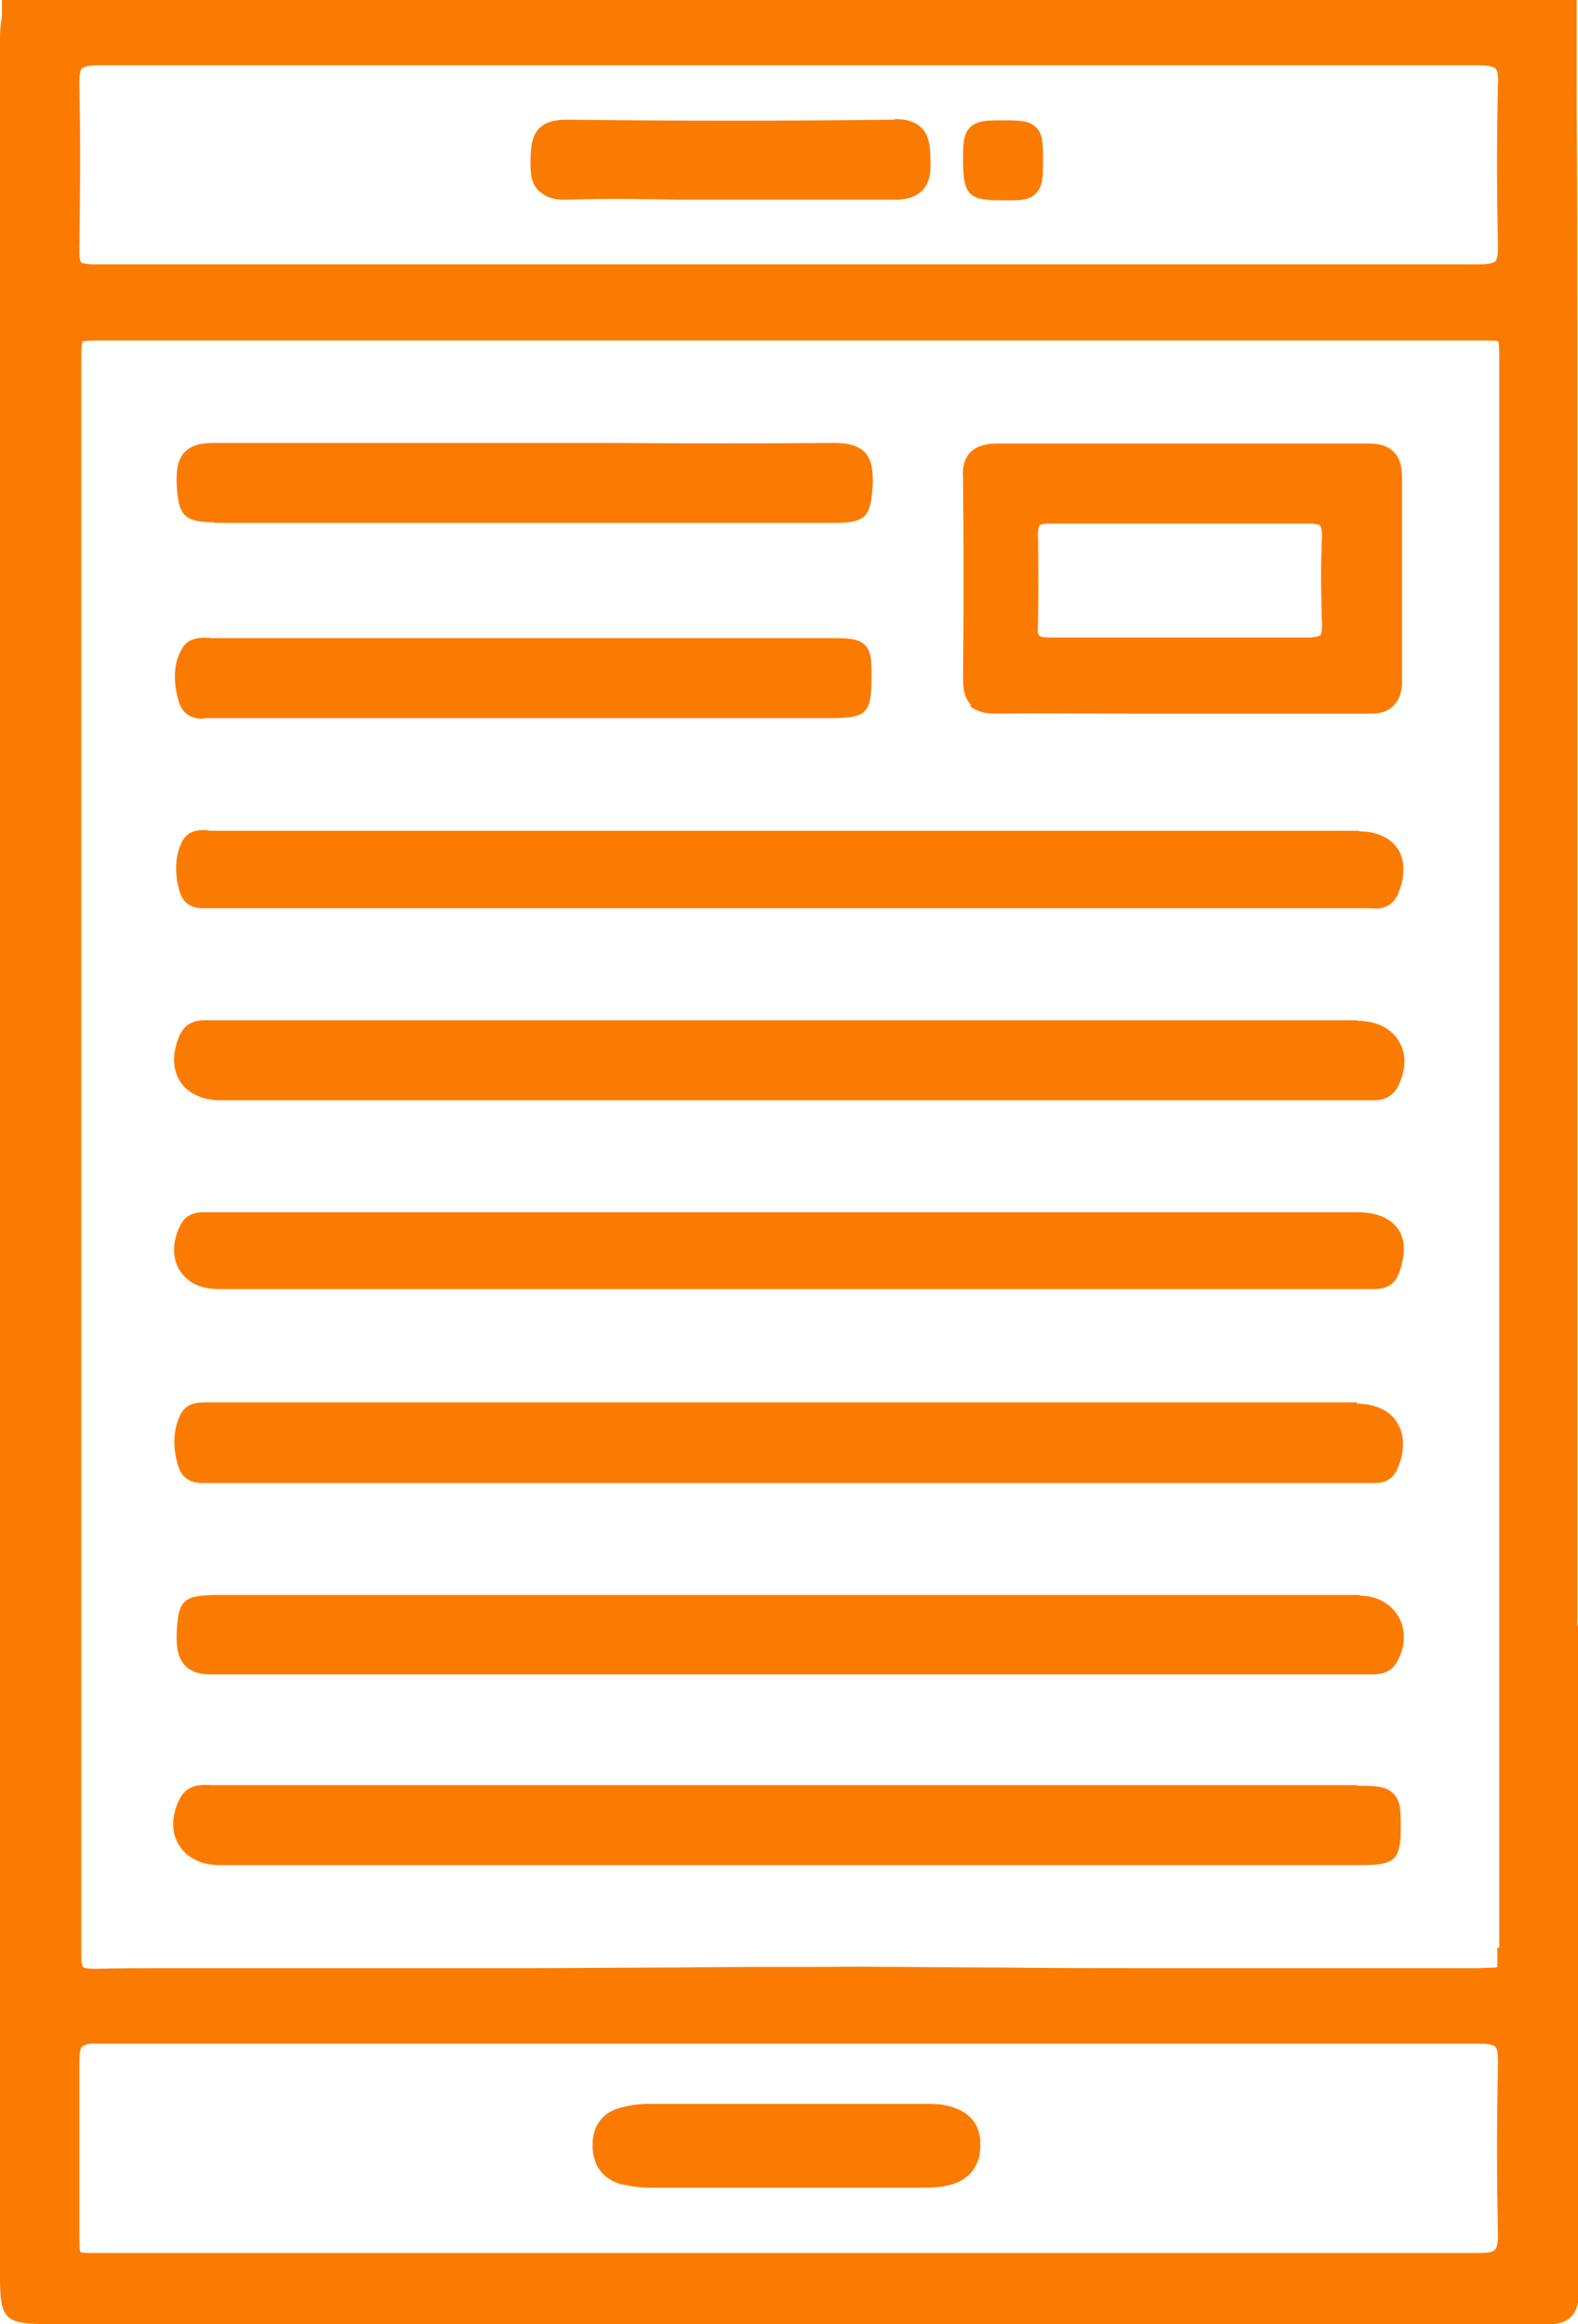
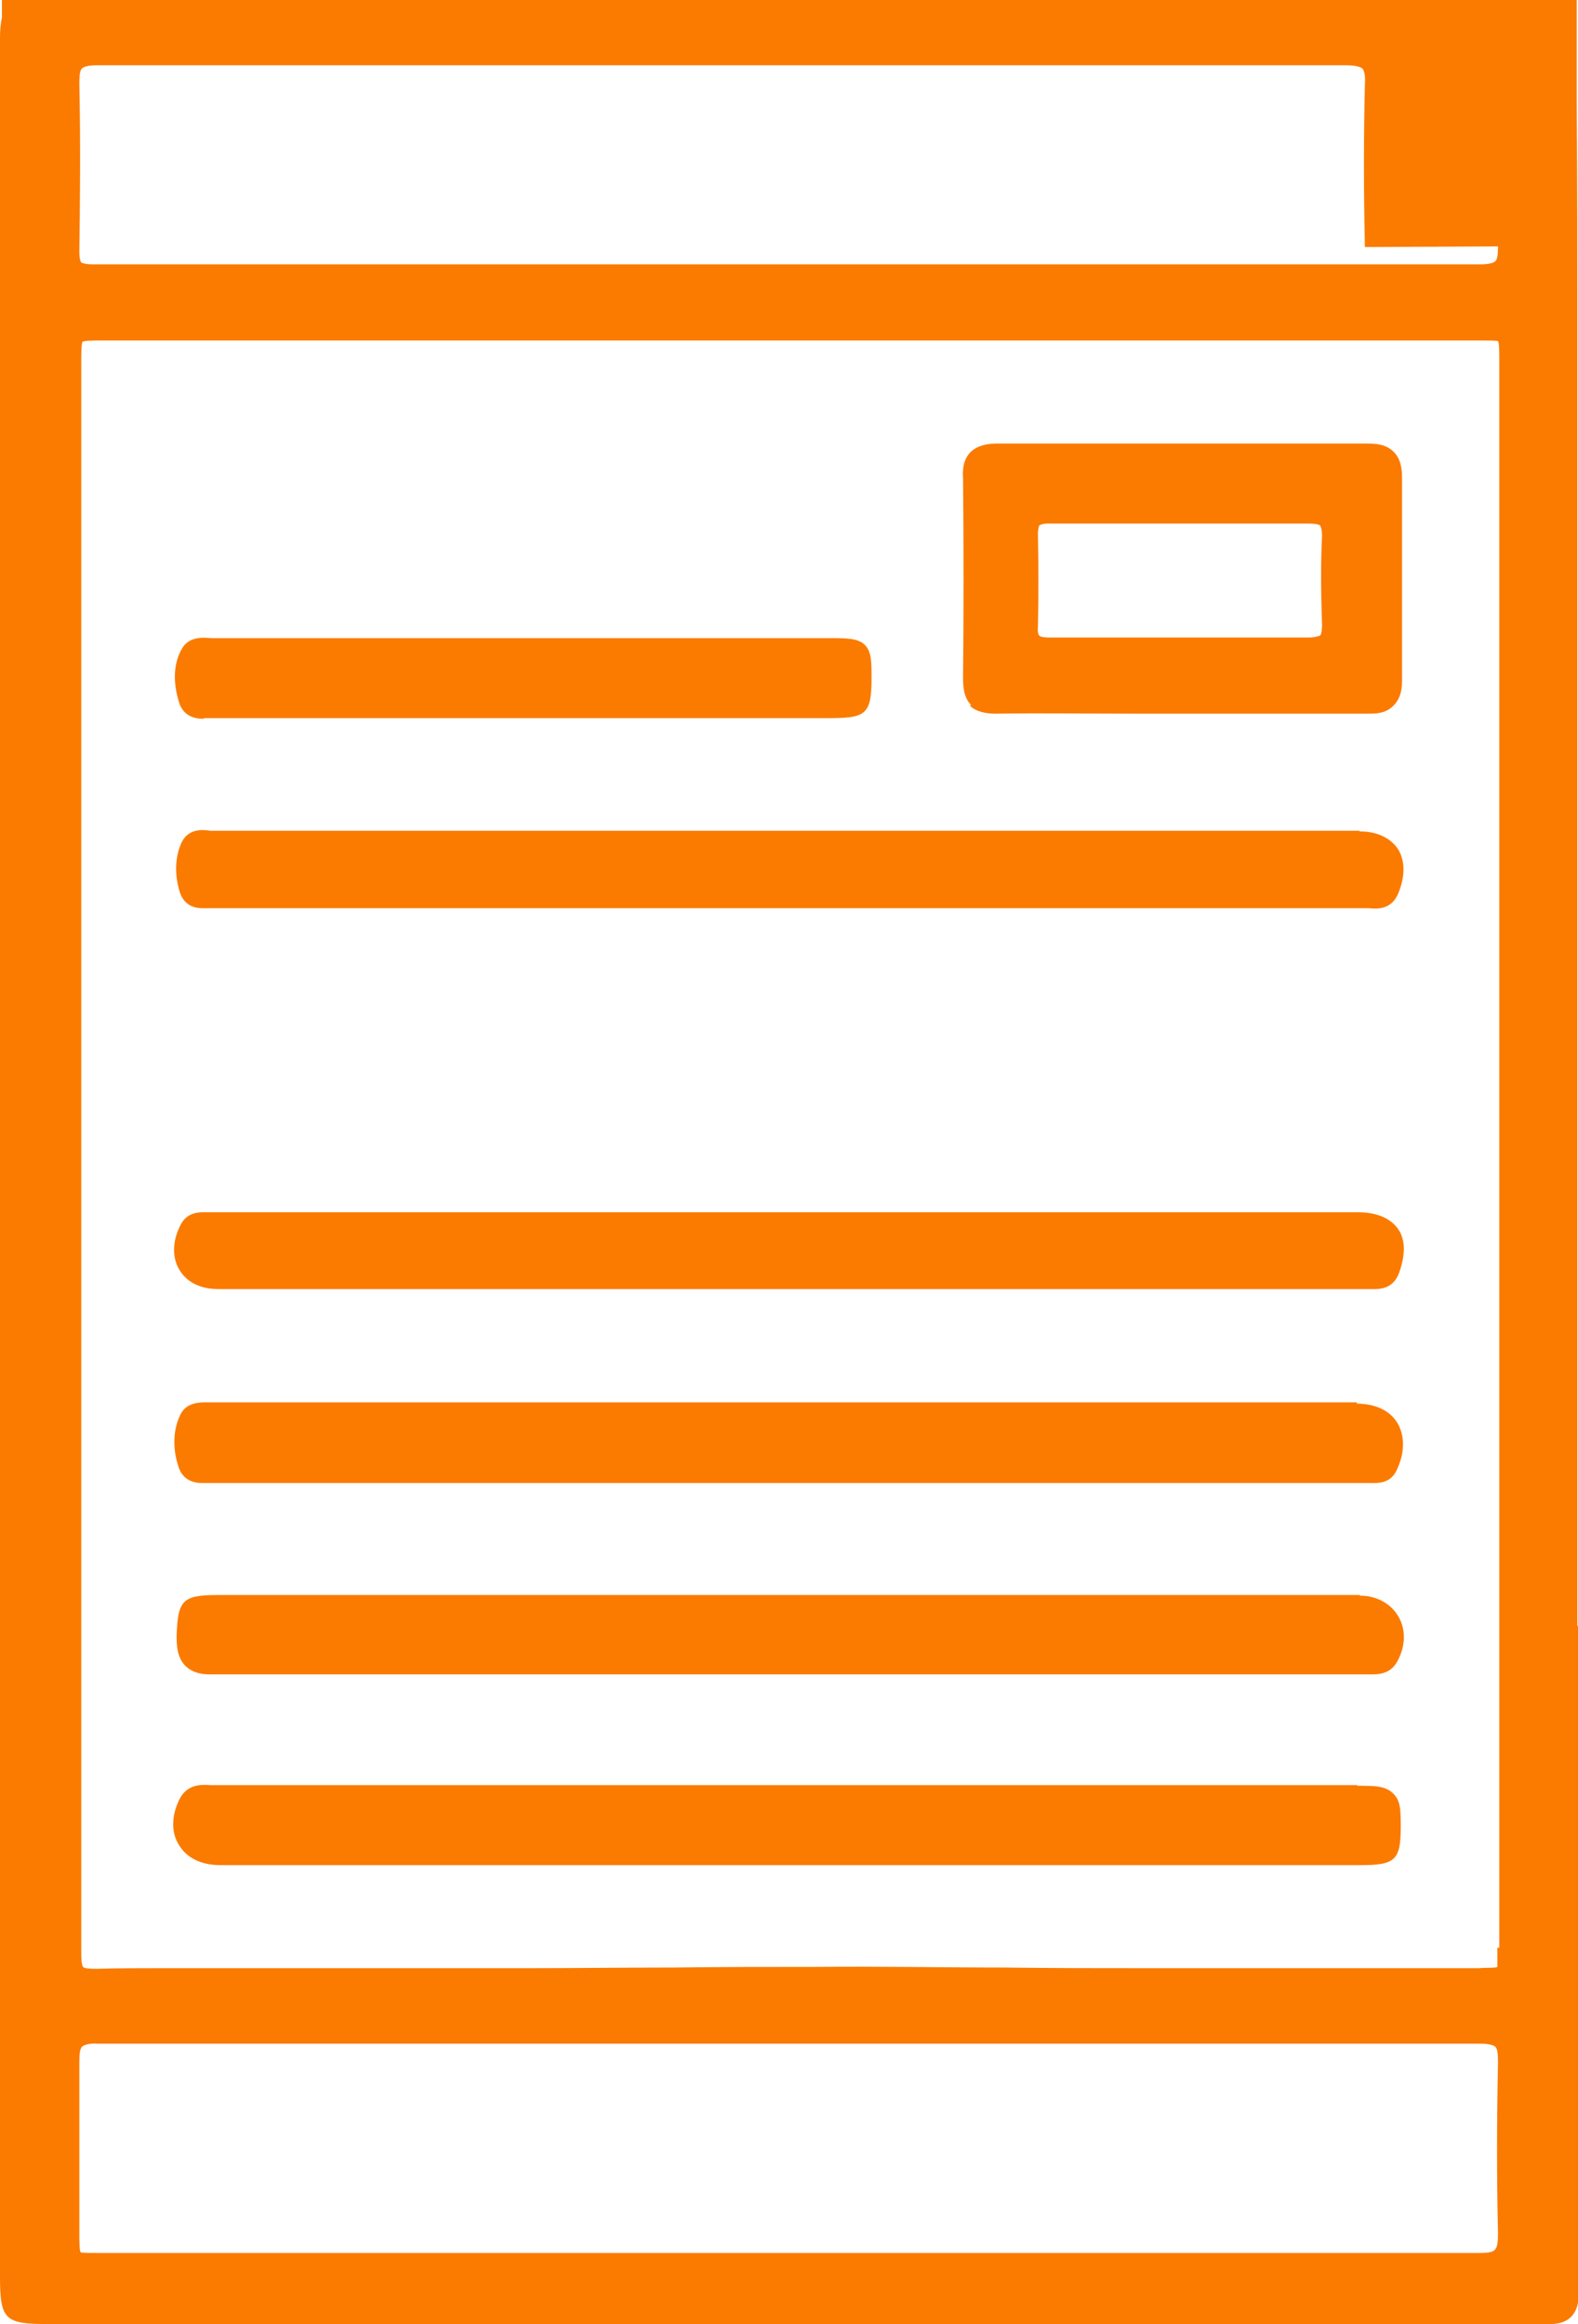
<svg xmlns="http://www.w3.org/2000/svg" id="Vrstva_1" viewBox="0 0 24.66 36.31">
-   <path d="M24.65,25.4c0-6.77,0-13.53,0-20.3,0-1.17,0-2.33-.01-3.5V0H.03v.27c-.02.1-.03.2-.03.31v34.98c0,.68.07.75.74.75h23.27s.1,0,.15,0c.03,0,.05,0,.08,0,.13,0,.24-.04.31-.11.09-.09.13-.23.12-.41,0-.05,0-.1,0-.15v-10.23ZM1.24,32.21c0-.12.01-.2.04-.23.03-.03.11-.06.25-.05,2.83,0,5.65,0,8.48,0h2.19s2.6,0,2.6,0c2.78,0,5.55,0,8.33,0,.13,0,.21.02.24.05.03.03.04.11.04.24-.02.95-.02,1.82,0,2.68,0,.13-.01.21-.05.25-.03.04-.12.05-.26.05h0c-3.55,0-7.1,0-10.65,0h-5.33s-5.55,0-5.55,0c-.13,0-.28,0-.31-.01-.02-.03-.02-.18-.02-.33,0-.27,0-.54,0-.81,0-.6,0-1.22,0-1.82ZM23.4,30.43c0,.14,0,.28,0,.3-.03.02-.17.01-.3.02h-2c-1.06,0-2.13,0-3.19,0-.74,0-1.48,0-2.22-.01-.97,0-1.94-.02-2.91-.01-.75,0-1.51,0-2.26.01-.75,0-1.51.01-2.26.01h-.05c-.77,0-1.54,0-2.32,0-.96,0-1.92,0-2.88,0-.15,0-.31,0-.47,0-.35,0-.7,0-1.04.01-.17,0-.2-.02-.2-.03-.03-.03-.03-.17-.03-.24,0-1.76,0-3.51,0-5.27V5.67c0-.15,0-.3.02-.33.03-.02.18-.02.33-.02h21.5c.13,0,.27,0,.29.01.02.03.02.17.02.3,0,8.27,0,16.53,0,24.8ZM23.41,3.85c0,.12-.01.2-.04.23-.03.03-.11.05-.24.05h0c-4.3,0-8.61,0-12.92,0-.95,0-1.91,0-2.86,0h-3.75c-.71,0-1.43,0-2.15,0-.11,0-.17-.02-.18-.03-.01-.01-.03-.05-.03-.17.01-.72.02-1.67,0-2.64,0-.11.01-.19.04-.22.03-.03.11-.05.23-.05h0c2.87,0,5.74,0,8.62,0h2.08s2.4,0,2.4,0c2.83,0,5.66,0,8.5,0h0c.14,0,.22.02.26.05.03.03.05.12.04.25-.02.8-.02,1.66,0,2.54Z" fill="#fb7b00" stroke-width="0" />
+   <path d="M24.65,25.4c0-6.77,0-13.53,0-20.3,0-1.17,0-2.33-.01-3.5V0H.03v.27c-.02.1-.03.2-.03.31v34.98c0,.68.07.75.74.75h23.27s.1,0,.15,0c.03,0,.05,0,.08,0,.13,0,.24-.04.31-.11.09-.09.13-.23.12-.41,0-.05,0-.1,0-.15v-10.23ZM1.24,32.21c0-.12.01-.2.04-.23.03-.03.11-.06.25-.05,2.83,0,5.65,0,8.48,0h2.19s2.6,0,2.6,0c2.78,0,5.55,0,8.33,0,.13,0,.21.02.24.05.03.03.04.11.04.24-.02.95-.02,1.82,0,2.68,0,.13-.01.21-.05.25-.03.04-.12.05-.26.05h0c-3.55,0-7.1,0-10.65,0h-5.33s-5.55,0-5.55,0c-.13,0-.28,0-.31-.01-.02-.03-.02-.18-.02-.33,0-.27,0-.54,0-.81,0-.6,0-1.22,0-1.82ZM23.4,30.43c0,.14,0,.28,0,.3-.03.02-.17.01-.3.02h-2c-1.06,0-2.13,0-3.19,0-.74,0-1.48,0-2.22-.01-.97,0-1.94-.02-2.91-.01-.75,0-1.51,0-2.26.01-.75,0-1.51.01-2.26.01h-.05c-.77,0-1.54,0-2.32,0-.96,0-1.92,0-2.88,0-.15,0-.31,0-.47,0-.35,0-.7,0-1.04.01-.17,0-.2-.02-.2-.03-.03-.03-.03-.17-.03-.24,0-1.76,0-3.51,0-5.27V5.67c0-.15,0-.3.02-.33.03-.02.18-.02.33-.02h21.5c.13,0,.27,0,.29.01.02.03.02.17.02.3,0,8.27,0,16.53,0,24.8ZM23.41,3.85c0,.12-.01.2-.04.23-.03.03-.11.05-.24.05h0c-4.3,0-8.61,0-12.92,0-.95,0-1.91,0-2.86,0h-3.75c-.71,0-1.43,0-2.15,0-.11,0-.17-.02-.18-.03-.01-.01-.03-.05-.03-.17.01-.72.02-1.67,0-2.64,0-.11.01-.19.04-.22.03-.03.11-.05.23-.05h0c2.87,0,5.74,0,8.62,0s2.4,0,2.4,0c2.83,0,5.66,0,8.5,0h0c.14,0,.22.02.26.05.03.03.05.12.04.25-.02.8-.02,1.66,0,2.54Z" fill="#fb7b00" stroke-width="0" />
  <path d="M21.21,21.91H6.62c-1.08,0-2.17,0-3.26,0h0s-.05,0-.08,0c-.13,0-.37-.02-.47.21-.11.24-.11.53-.02.8.07.21.24.25.37.25.05,0,.1,0,.14,0,.03,0,.07,0,.1,0h0c2.44,0,4.88,0,7.32,0h7.4c1.07,0,2.15,0,3.22,0h.06c.13,0,.34.02.44-.23.12-.27.11-.53-.01-.72-.12-.19-.35-.29-.63-.29Z" fill="#fb7b00" stroke-width="0" />
  <path d="M21.25,24.92H3.41c-.56,0-.63.08-.65.63,0,.14,0,.35.15.49.09.08.21.12.36.12.03,0,.07,0,.1,0,.07,0,.14,0,.21,0,.04,0,.08,0,.12,0h13.88c1.24,0,2.48,0,3.72,0h.07c.13,0,.35.02.47-.21.13-.24.13-.5.01-.7-.12-.2-.34-.32-.6-.32Z" fill="#fb7b00" stroke-width="0" />
  <path d="M21.21,27.89h-12.64c-1.73,0-3.46,0-5.2,0h0s-.05,0-.08,0c-.14-.01-.37-.02-.49.23-.12.25-.13.51,0,.71.12.2.35.31.64.31h8.88s8.95,0,8.95,0c.53,0,.62-.08.62-.59,0-.26,0-.42-.12-.53-.12-.12-.29-.12-.56-.12Z" fill="#fb7b00" stroke-width="0" />
-   <path d="M21.21,15.94H7.05c-1.24,0-2.47,0-3.71,0h-.06c-.13,0-.35-.02-.47.23-.12.27-.12.52,0,.72.12.19.35.3.63.3h15.1c.09,0,.19,0,.28,0,.84,0,1.69,0,2.53,0h.05c.13,0,.33.01.45-.22.13-.27.13-.52,0-.72-.12-.19-.35-.3-.63-.3Z" fill="#fb7b00" stroke-width="0" />
  <path d="M21.24,12.98h-10.95c-2.31,0-4.61,0-6.92,0-.03,0-.06,0-.08,0-.12-.02-.36-.04-.46.2-.1.23-.1.5-.02.76.07.21.23.25.36.25.05,0,.09,0,.12,0,.03,0,.06,0,.09,0,2.56,0,5.12,0,7.67,0h6.86c1.14,0,2.27,0,3.41,0,0,0,.05,0,.07,0,.13.01.35.03.46-.23.11-.26.11-.51,0-.69-.12-.18-.33-.28-.6-.28Z" fill="#fb7b00" stroke-width="0" />
  <path d="M3.4,20.14h14.38c1.19,0,2.38,0,3.57,0h.06s.05,0,.07,0c.13,0,.31-.03.39-.27.1-.29.09-.52-.03-.68-.12-.16-.33-.25-.62-.25H7.02c-1.24,0-2.48,0-3.71,0h0s-.04,0-.06,0c-.12,0-.33-.02-.44.22-.12.25-.12.5,0,.69.12.19.33.29.6.29Z" fill="#fb7b00" stroke-width="0" />
  <path d="M15.15,11.02c.11.11.28.13.4.13,0,0,.02,0,.03,0,.7-.01,1.4,0,2.1,0h.78s.86,0,.86,0c.69,0,1.37,0,2.06,0,.12,0,.28,0,.4-.13.12-.12.13-.28.13-.39,0-1.05,0-2.11,0-3.16,0-.12-.01-.29-.13-.41-.12-.12-.28-.13-.41-.13-1.89,0-3.84,0-5.79,0h0c-.13,0-.29.02-.41.13-.12.12-.13.29-.12.41.01,1.07.01,2.12,0,3.12,0,.14.01.31.13.43ZM20.66,9.76c0,.12-.02.16-.03.17-.01,0-.03.02-.15.03-.67,0-1.34,0-2.01,0s-1.38,0-2.07,0h0c-.12,0-.15-.02-.16-.03,0,0-.03-.03-.02-.13.01-.48.01-.97,0-1.45,0-.1.02-.13.02-.14,0,0,.04-.03.14-.03h.02c.49,0,.97,0,1.46,0h.58s.57,0,.57,0c.48,0,.96,0,1.43,0,.13,0,.18.02.19.03,0,0,.03.05.03.16-.02.4-.02.83,0,1.38Z" fill="#fb7b00" stroke-width="0" />
-   <path d="M3.35,8.17c1.41,0,2.82,0,4.23,0,1.82,0,3.64,0,5.46,0,.51,0,.57-.11.6-.62,0-.15,0-.34-.12-.48-.13-.13-.32-.15-.48-.15-1.18.01-2.36.01-3.54,0h-1.27s-1.29,0-1.29,0c-1.2,0-2.39,0-3.59,0-.14,0-.33.01-.46.14-.13.13-.13.32-.13.47.02.5.09.63.59.63Z" fill="#fb7b00" stroke-width="0" />
  <path d="M3.19,11.22s.08,0,.11,0c.03,0,.05,0,.08,0,1.28,0,2.57,0,3.84,0h.81s0,0,0,0h4.89c.6,0,.7-.04.7-.62,0-.26,0-.41-.1-.52-.11-.11-.28-.11-.58-.11h-2.53c-2.34,0-4.68,0-7.02,0h0s-.06,0-.09,0c-.13-.01-.35-.03-.46.17-.13.23-.14.52-.04.84.07.21.24.25.38.25Z" fill="#fb7b00" stroke-width="0" />
-   <path d="M9.73,34.13c.13.03.28.05.45.05.9,0,1.81,0,2.71,0h1.5c.16,0,.35,0,.54-.07.26-.1.4-.32.39-.62,0-.28-.15-.47-.41-.56-.16-.06-.32-.06-.47-.06h-2.68c-.53,0-1.07,0-1.61,0-.16,0-.31.02-.45.06-.28.07-.44.28-.44.58,0,.32.16.54.46.62Z" fill="#fb7b00" stroke-width="0" />
-   <path d="M13.98,1.87h-.01c-1.67.02-3.39.02-5.12,0-.55,0-.55.36-.56.63,0,.18,0,.37.14.49.1.09.24.14.44.13.6-.02,1.21-.01,1.79,0h.58s.89,0,.89,0c.61,0,1.21,0,1.82,0,.01,0,.02,0,.03,0,.13,0,.31-.02.43-.14.13-.13.14-.33.13-.48,0-.27-.02-.64-.56-.64Z" fill="#fb7b00" stroke-width="0" />
-   <path d="M15.67,1.88c-.23,0-.4,0-.51.11-.11.11-.11.28-.11.52,0,.53.09.62.59.62.03,0,.05,0,.08,0,.23,0,.37,0,.47-.11.11-.11.11-.27.11-.52,0-.24,0-.41-.11-.51-.11-.11-.27-.11-.51-.11Z" fill="#fb7b00" stroke-width="0" />
</svg>